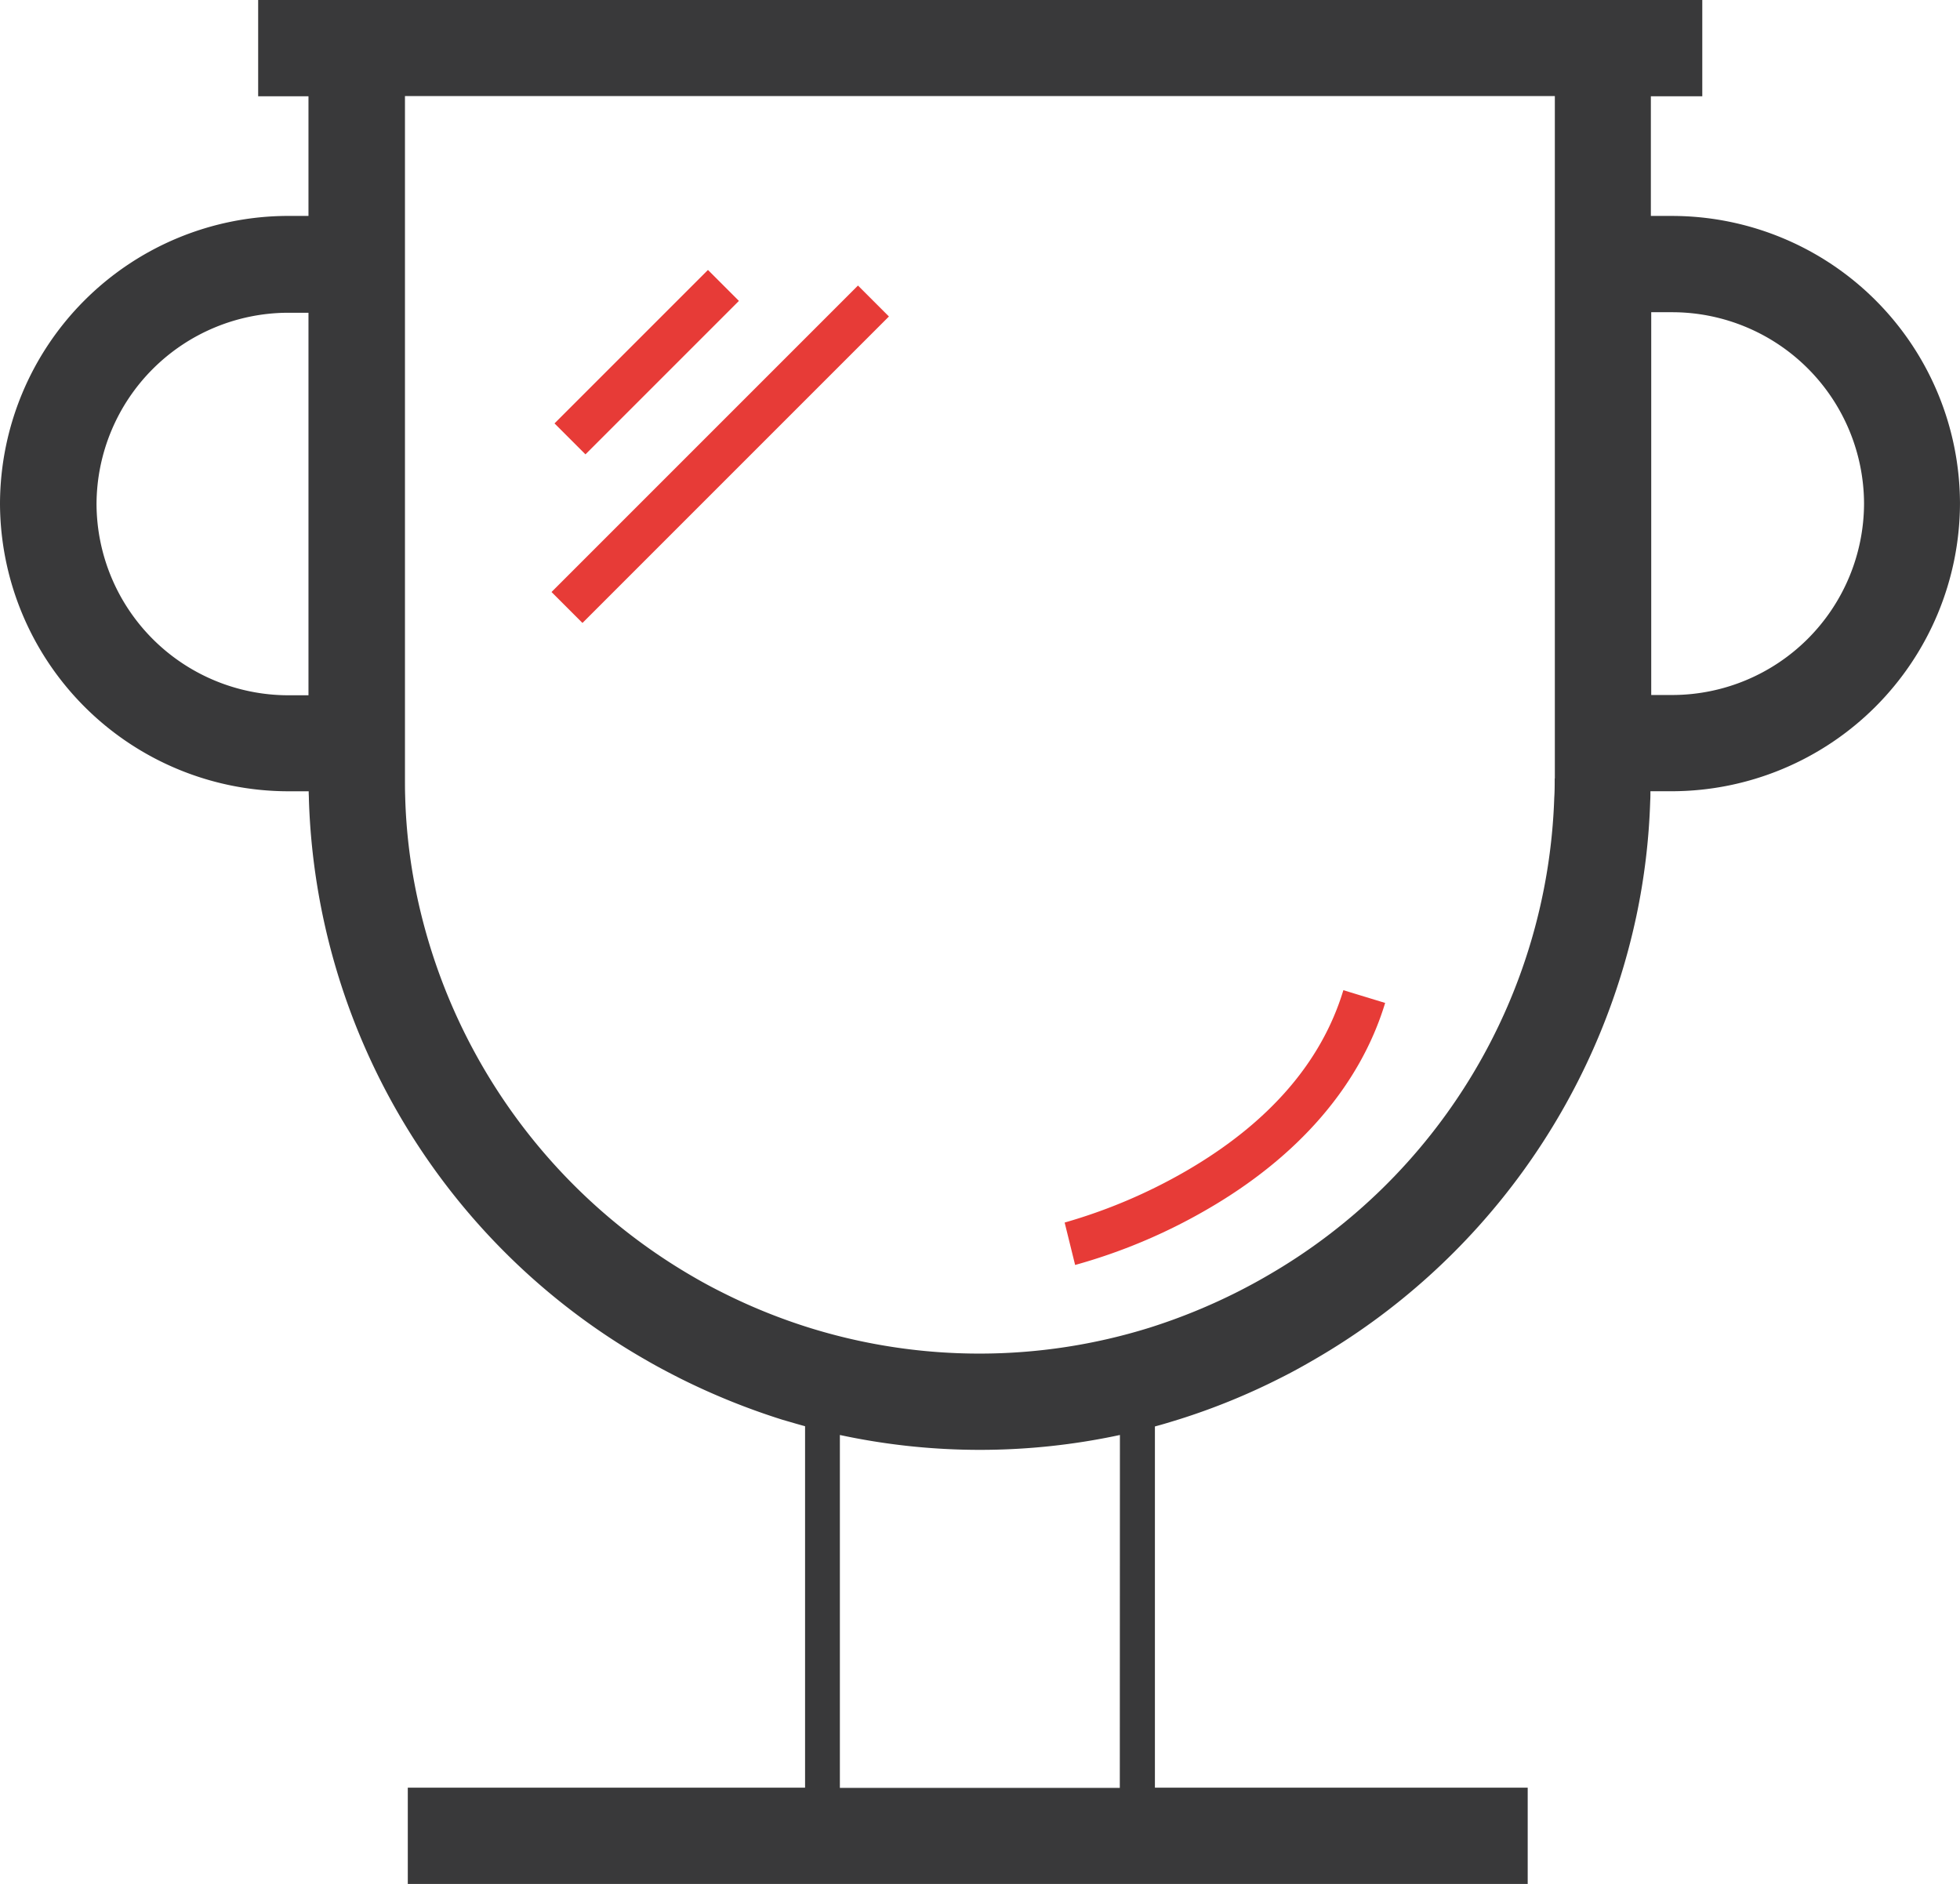
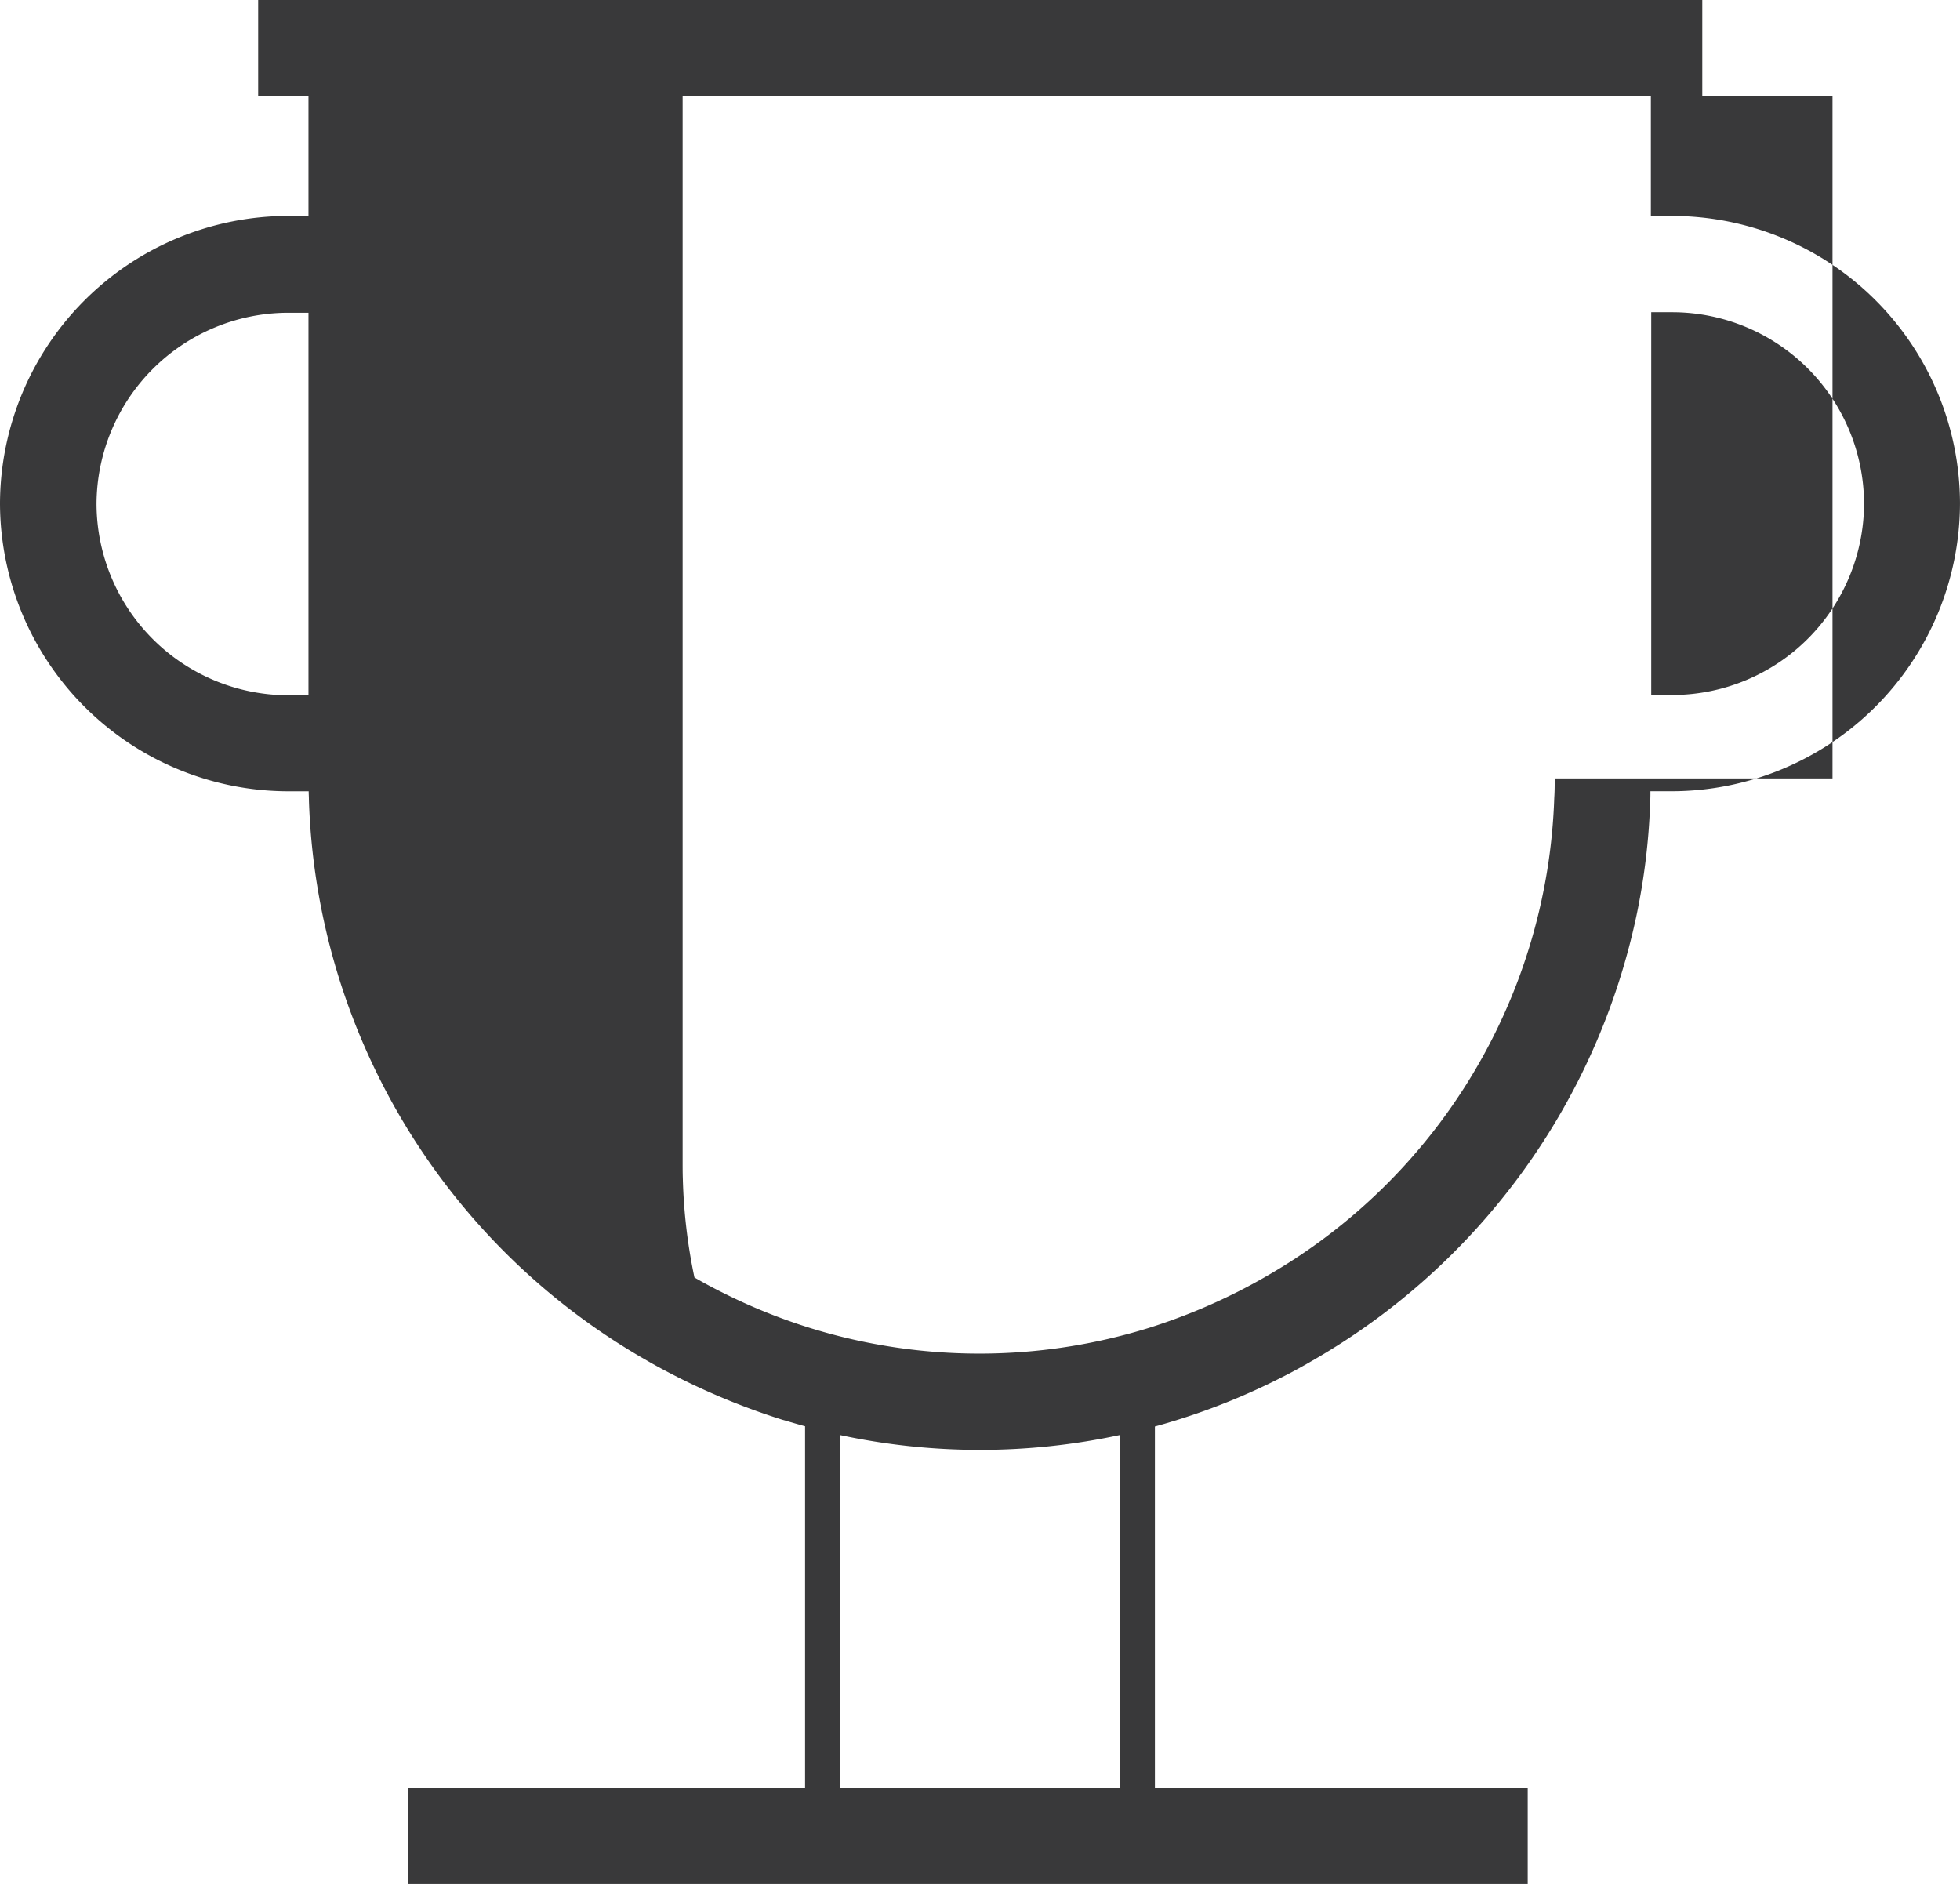
<svg xmlns="http://www.w3.org/2000/svg" id="trophy-svgrepo-com" width="92.283" height="88.698" viewBox="0 0 92.283 88.698">
-   <path id="Path_7730" data-name="Path 7730" d="M142.748,91.567h-1.02V85.932h2.421V81.4H76.155v4.532h2.369v5.634h-.979A13.58,13.58,0,0,0,64,105.1v.01a13.588,13.588,0,0,0,13.545,13.545h.989c0,.134.01.258.01.381a31.532,31.532,0,0,0,15.914,26.421c.494.288,1.009.556,1.514.814a32.735,32.735,0,0,0,4.882,1.978c.35.1.7.206,1.051.3v17.017H83.2V170.1h52.729v-4.532H118.377V148.56c.381-.1.752-.216,1.123-.33a31.356,31.356,0,0,0,4.882-2c.515-.258,1.03-.546,1.524-.834a31.747,31.747,0,0,0,15.142-20.879,30.776,30.776,0,0,0,.649-5.4c.01-.155.01-.309.01-.464h1.03a13.588,13.588,0,0,0,13.545-13.545v-.01A13.564,13.564,0,0,0,142.748,91.567ZM78.524,114.135h-.979a9.039,9.039,0,0,1-9-9v-.01a9.039,9.039,0,0,1,9-9h.979Zm38.2,51.441H103.544V148.962a31.373,31.373,0,0,0,13.185,0ZM137.2,118.049c0,.3,0,.608-.021.917a27,27,0,0,1-13.545,22.517c-.422.247-.865.484-1.308.711a27.832,27.832,0,0,1-4.182,1.71,26.933,26.933,0,0,1-15.966.031,27.114,27.114,0,0,1-4.182-1.689c-.433-.216-.876-.453-1.3-.7A27.245,27.245,0,0,1,83.623,123.54a25.78,25.78,0,0,1-.546-4.635c-.01-.278-.01-.567-.01-.845V85.922h54.14v32.128Zm14.565-12.927a9.039,9.039,0,0,1-9,9h-1.02V96.1h1.02a9.039,9.039,0,0,1,9,9v.021Z" transform="translate(-64 -81.4)" fill="#39393a" />
-   <path id="Path_7731" data-name="Path 7731" d="M316.2,212l7.225-7.225,1.457,1.457-7.225,7.225Zm-.141,7.938,14.429-14.429,1.457,1.457-14.429,14.429Zm24.654,31.687-.494-2a25.283,25.283,0,0,0,5.707-2.421c3.894-2.256,6.386-5.119,7.416-8.519l1.967.6c-1.174,3.873-4.079,7.241-8.405,9.734A26.438,26.438,0,0,1,340.709,251.623Z" transform="translate(-290.092 -192.065)" fill="#e73b37" />
+   <path id="Path_7730" data-name="Path 7730" d="M142.748,91.567h-1.02V85.932h2.421V81.4H76.155v4.532h2.369v5.634h-.979A13.58,13.58,0,0,0,64,105.1v.01a13.588,13.588,0,0,0,13.545,13.545h.989c0,.134.01.258.01.381a31.532,31.532,0,0,0,15.914,26.421c.494.288,1.009.556,1.514.814a32.735,32.735,0,0,0,4.882,1.978c.35.1.7.206,1.051.3v17.017H83.2V170.1h52.729v-4.532H118.377V148.56c.381-.1.752-.216,1.123-.33a31.356,31.356,0,0,0,4.882-2c.515-.258,1.03-.546,1.524-.834a31.747,31.747,0,0,0,15.142-20.879,30.776,30.776,0,0,0,.649-5.4c.01-.155.01-.309.01-.464h1.03a13.588,13.588,0,0,0,13.545-13.545v-.01A13.564,13.564,0,0,0,142.748,91.567ZM78.524,114.135h-.979a9.039,9.039,0,0,1-9-9v-.01a9.039,9.039,0,0,1,9-9h.979Zm38.2,51.441H103.544V148.962a31.373,31.373,0,0,0,13.185,0ZM137.2,118.049c0,.3,0,.608-.021.917a27,27,0,0,1-13.545,22.517c-.422.247-.865.484-1.308.711a27.832,27.832,0,0,1-4.182,1.71,26.933,26.933,0,0,1-15.966.031,27.114,27.114,0,0,1-4.182-1.689c-.433-.216-.876-.453-1.3-.7a25.78,25.78,0,0,1-.546-4.635c-.01-.278-.01-.567-.01-.845V85.922h54.14v32.128Zm14.565-12.927a9.039,9.039,0,0,1-9,9h-1.02V96.1h1.02a9.039,9.039,0,0,1,9,9v.021Z" transform="translate(-64 -81.4)" fill="#39393a" />
</svg>